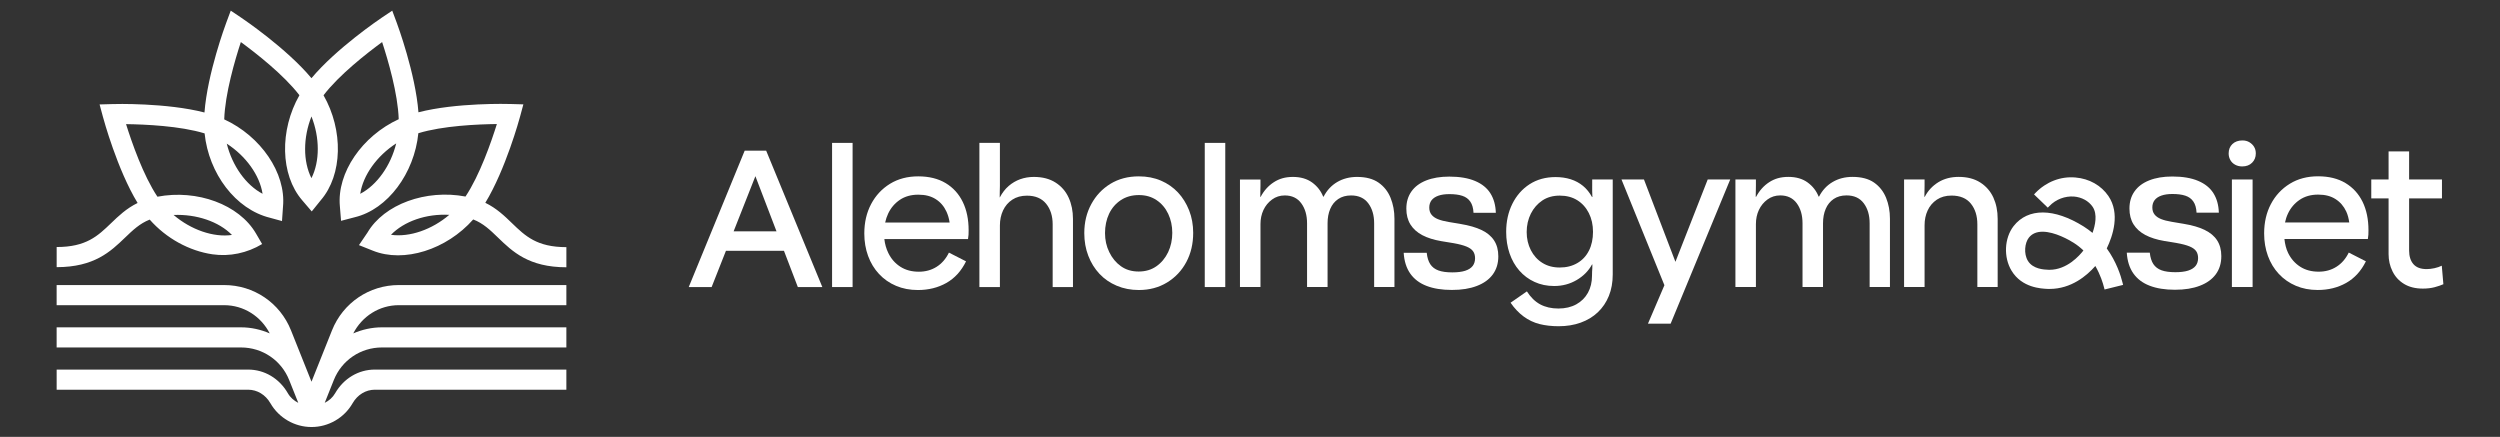
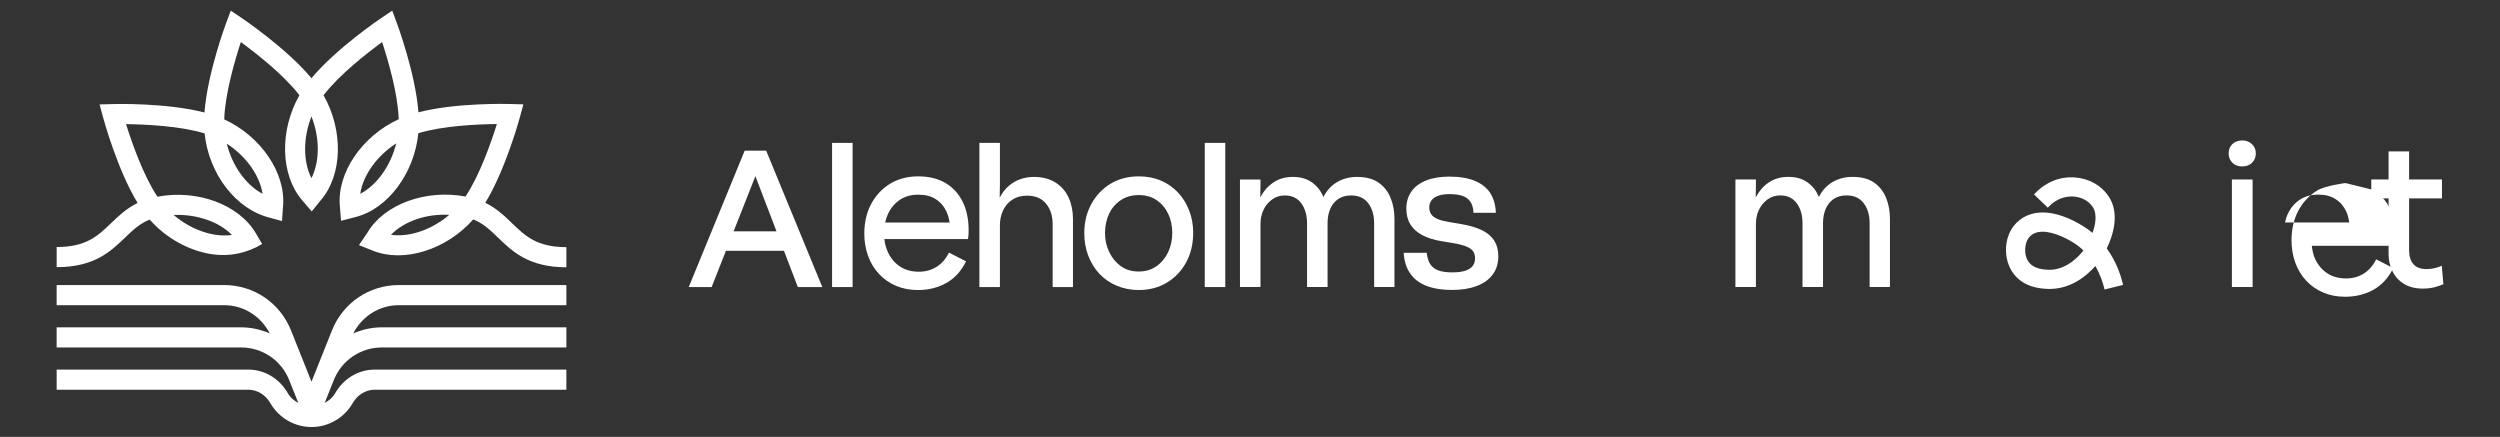
<svg xmlns="http://www.w3.org/2000/svg" id="Lager_1" data-name="Lager 1" viewBox="0 0 2865.33 500.71">
  <rect x="0" y="0" width="2865.33" height="500.71" fill="#333333" stroke="none" />
  <defs>
    <style>
      .cls-1 {
        fill: #fff;
      }
    </style>
  </defs>
  <path class="cls-1" d="M556.23,232.44c23.33-38.32,39.08-96.07,39.81-98.73l3.8-14.1-14.58-.41c-2.85-.1-62.28-1.71-105.67,9.51-3.42-44.59-23.99-100.22-24.94-102.82l-5.1-13.69-12.14,8.15c-2.28,1.55-51.65,34.9-80.43,69.25-28.76-34.36-78.1-67.7-80.39-69.25l-12.12-8.15-5.1,13.69c-.97,2.6-21.63,58.35-25.02,103.04-43.37-11.22-102.88-9.79-105.61-9.64l-14.6.41,3.79,14.07c.73,2.69,16.43,60.54,39.78,98.86-12.8,6.24-22.01,15.05-30.35,23.11-15.31,14.71-28.53,27.38-62.42,27.38v23.07c43.17,0,61.88-18,78.38-33.85,8.94-8.59,16.81-16.16,28.26-20.66,19.13,21.7,45.53,35.93,71.88,39.78,19.75,2.88,39.88-1.45,56.97-11.76l-7.02-12.04c-19.38-33.31-67.51-50.87-112.98-42.22-16.29-24.44-29.51-62.53-35.96-83.17,21.63.29,61.96,2,90.03,10.62,4.71,45.86,35.4,87.07,75.15,96.76l13.55,3.71,1.17-16.73c3.53-38.38-25.53-80.57-67.38-99.81.92-29.35,12.31-68.05,19.05-88.62,17.46,12.8,49.29,37.65,67.13,60.95-22.87,40-22,91.19,3.14,120.34l10.98,12.84,10.33-12.8c25.17-29.16,26.05-80.35,3.19-120.34,17.84-23.36,49.68-48.18,67.15-60.98,6.72,20.51,18.07,59.08,19.02,88.4-41.87,19.24-70.95,61.39-67.45,99.65l1.36,16.83,15.85-4.15c37.56-9.03,68.14-50.3,72.74-96.26,28.08-8.59,68.4-10.27,90.01-10.52-6.47,20.63-19.68,58.7-35.97,83.1-45.2-8.59-93.28,8.75-112.39,41.36l-9.73,14.33,15.97,6.37c35.62,14.36,84.5-1.27,114.99-35.81,11.57,4.5,19.46,12.14,28.43,20.82,16.48,15.94,35.15,34.01,78.35,34.01v-23.07c-33.88,0-47.07-12.74-62.34-27.48-8.37-8.11-17.62-17.05-30.55-23.33ZM265.86,269.3c-21.22,3.04-47.03-5.96-66.88-22.92,26.08-1.11,51.8,7.48,66.88,22.92ZM300.94,222.11c-19.08-10.02-34.74-32.14-41.04-57.46,21.87,14.14,37.72,36.07,41.04,57.46ZM356.95,204.2c-9.75-19.3-9.6-46.46.03-70.71,9.59,24.21,9.73,51.31-.03,70.71ZM412.87,222.14c3.23-21.43,19.21-43.58,41.23-57.78-6.24,25.45-21.96,47.7-41.23,57.78ZM448.12,269.11c15.05-15.44,40.25-24.34,66.81-22.88-19.81,16.89-45.36,25.89-66.81,22.88Z" />
  <path class="cls-1" d="M380.53,378.59l-23.51,58.9-23.52-58.9c-12.58-31.5-42.65-51.88-76.57-51.88H64.91v23.07h192.01c22.47,0,42.11,12.72,52.25,32.36-10.18-4.42-21.28-6.97-32.92-6.97H64.91v23.07h211.34c24.45,0,46.13,14.64,55.2,37.37l10.43,26.11c-4.9-2.43-9.14-6.09-12-11.09-9.76-16.92-26.75-27.04-45.45-27.04H64.93v23.07h219.5c10.36,0,19.89,5.77,25.47,15.47,9.67,16.83,27.72,27.29,47.15,27.29s37.45-10.46,47.08-27.26c5.58-9.73,15.12-15.5,25.48-15.5h219.52v-23.07h-219.52c-18.7,0-35.69,10.11-45.47,27.07-2.84,4.97-7.09,8.62-11.98,11.05l10.43-26.1c9.08-22.73,30.73-37.37,55.2-37.37h211.34v-23.07h-211.34c-11.64,0-22.74,2.55-32.92,6.97,10.15-19.63,29.8-32.36,52.25-32.36h192.01v-23.07h-192.01c-33.91,0-63.99,20.38-76.59,51.88Z" />
  <g>
    <path class="cls-1" d="M853.51,172.68l-64.12,156.31h26.24l16.4-41.54h66.49l15.9,41.54h28.07l-64.36-156.31h-24.62ZM840.84,265.11l24.94-63.18,24.18,63.18h-49.12Z" />
    <rect class="cls-1" x="953.67" y="163.77" width="23.51" height="165.22" />
    <path class="cls-1" d="M1083.84,209.86c-8.6-5.14-19.06-7.73-31.39-7.73s-23.1,2.83-32.39,8.53c-9.29,5.73-16.5,13.47-21.68,23.31-5.18,9.81-7.77,21.03-7.77,33.63,0,9.29,1.45,17.89,4.35,25.79,2.9,7.91,7.08,14.81,12.53,20.65,5.49,5.87,11.98,10.39,19.51,13.57,7.56,3.21,15.88,4.8,25,4.8,12.19,0,23.06-2.69,32.63-8.08,9.6-5.42,17.13-13.67,22.58-24.79l-19.61-10.01c-3.49,7.15-8.22,12.57-14.16,16.3-5.94,3.73-12.71,5.59-20.3,5.59-8.22,0-15.3-1.9-21.2-5.7-5.94-3.8-10.57-9.05-13.81-15.74-2.41-4.92-3.91-10.25-4.55-15.99h95.91c.31-1.83.52-3.49.59-5.01s.1-3.21.1-5.01c0-12.5-2.24-23.34-6.73-32.53-4.49-9.22-11.01-16.4-19.61-21.58ZM1031.36,229.03c5.87-3.94,12.88-5.9,21.1-5.9s14.57,1.69,19.99,5.11c5.39,3.42,9.5,8.18,12.29,14.26,1.77,3.82,2.98,8,3.65,12.57h-73.88c.78-3.6,1.9-7,3.38-10.15,3.11-6.63,7.6-11.91,13.47-15.88Z" />
    <path class="cls-1" d="M1209.9,209.31c-6.7-4.35-15.05-6.53-25.1-6.53-5.49,0-10.63.9-15.5,2.62-4.87,1.76-9.29,4.35-13.26,7.77-3.94,3.42-7.29,7.73-10.01,12.91l-.24.21c0-2.73.03-5.08.1-7.08.07-1.97.14-4.07.14-6.25v-49.2h-23.51v165.22h23.51v-70.51c0-6.39,1.21-12.15,3.63-17.33,2.45-5.18,5.97-9.29,10.63-12.33,4.63-3.04,10.22-4.56,16.75-4.56,9.6,0,16.88,3.07,21.93,9.22,5.01,6.18,7.53,14.05,7.53,23.62v71.89h23.27v-78.03c0-8.98-1.62-17.09-4.9-24.31-3.28-7.22-8.25-13.02-14.95-17.33Z" />
    <path class="cls-1" d="M1350.12,220.6c-5.42-5.77-11.91-10.32-19.51-13.57-7.63-3.28-16.06-4.9-25.34-4.9-12.33,0-23.17,2.83-32.53,8.53-9.36,5.73-16.68,13.47-21.99,23.31-5.35,9.81-8.01,20.85-8.01,33.18,0,9.43,1.52,18.09,4.59,26,3.04,7.94,7.29,14.81,12.78,20.68,5.46,5.84,12.08,10.39,19.85,13.67,7.73,3.28,16.19,4.9,25.31,4.9,12.19,0,22.96-2.9,32.42-8.67,9.43-5.77,16.75-13.57,21.99-23.38,5.25-9.84,7.87-20.96,7.87-33.46,0-9.25-1.55-17.85-4.66-25.76-3.14-7.91-7.39-14.78-12.78-20.54ZM1338.83,289.03c-3.21,6.7-7.67,12.08-13.36,16.09-5.7,4.04-12.5,6.08-20.41,6.08s-14.71-2.04-20.34-6.08c-5.63-4.01-10.08-9.39-13.33-16.09-3.28-6.66-4.9-13.98-4.9-21.89s1.55-15.57,4.66-22.13c3.11-6.53,7.6-11.74,13.47-15.64,5.87-3.87,12.74-5.8,20.65-5.8s14.54,1.93,20.3,5.8c5.8,3.9,10.25,9.15,13.36,15.74,3.11,6.63,4.66,13.88,4.66,21.79s-1.59,15.47-4.76,22.13Z" />
    <rect class="cls-1" x="1380.81" y="163.77" width="23.51" height="165.22" />
    <path class="cls-1" d="M1580,209.31c-6.25-4.35-14.47-6.53-24.65-6.53-8.53,0-16.09,1.97-22.72,5.84-6.59,3.87-11.81,9.46-15.61,16.78h-.48c-2.59-6.56-6.8-11.95-12.64-16.23-5.87-4.25-13.22-6.39-22.03-6.39s-15.68,2.04-21.93,6.08c-6.21,4.01-11.26,9.6-15.05,16.75h-.45c0-2.59.03-4.87.1-6.84.07-1.97.14-3.94.14-5.94v-7.08h-23.51v123.23h23.51v-72.09c0-5.94,1.14-11.33,3.42-16.23,2.28-4.83,5.56-8.84,9.81-11.95,4.25-3.14,9.12-4.7,14.61-4.7,8.22,0,14.54,3,18.92,9.01,4.42,6.01,6.63,13.67,6.63,22.93v73.03h23.51v-73.03c0-6.22,1-11.74,3.07-16.54,2.04-4.8,5.08-8.56,9.12-11.29,4.04-2.73,8.94-4.11,14.74-4.11,8.67,0,15.23,3,19.72,9.01s6.73,13.67,6.73,22.93v73.03h23.27v-78.27c0-8.67-1.48-16.64-4.45-23.96-2.97-7.29-7.56-13.12-13.78-17.44Z" />
    <path class="cls-1" d="M2578.14,163.03c-2.31-1.38-4.98-2.07-8.02-2.07-4.73,0-8.57,1.38-11.47,4.11-2.9,2.76-4.32,6.36-4.32,10.78,0,2.73.62,5.25,1.93,7.57,1.28,2.28,3.11,4.08,5.49,5.36,2.35,1.31,5.08,1.97,8.12,1.97,4.73,0,8.5-1.42,11.33-4.25,2.83-2.83,4.25-6.36,4.25-10.64,0-2.9-.66-5.42-1.97-7.57-1.28-2.14-3.07-3.87-5.36-5.25Z" />
-     <path class="cls-1" d="M1824.86,213.11v6.17c0,1.89.1,4.06.24,6.51h-.45c-2.76-5.03-6.17-9.27-10.26-12.68-4.13-3.41-8.85-5.96-14.16-7.65-5.34-1.69-11.13-2.51-17.36-2.51-11.4,0-21.32,2.76-29.79,8.23-8.44,5.48-15.02,12.95-19.74,22.46-4.72,9.54-7.06,20.22-7.06,32.07,0,8.85,1.27,17.05,3.86,24.66,2.62,7.61,6.34,14.19,11.19,19.74,4.86,5.58,10.68,9.92,17.46,13.02,6.79,3.13,14.26,4.68,22.49,4.68,9.44,0,18.01-2.27,25.8-6.85,7.75-4.55,13.61-10.51,17.57-17.81h.45c0,1.69-.03,3.17-.1,4.44-.1,1.31-.17,2.55-.24,3.79-.07,1.21-.1,2.72-.1,4.55,0,7.47-1.58,14.02-4.68,19.63-3.13,5.65-7.58,10.06-13.36,13.26-5.79,3.17-12.61,4.79-20.53,4.79s-15.02-1.62-20.87-4.79c-5.89-3.2-10.92-8.16-15.19-14.85l-18.7,12.99c4.41,6.41,9.37,11.64,14.95,15.78,5.55,4.1,11.64,6.99,18.26,8.68,6.61,1.65,13.88,2.48,21.8,2.48,9.27,0,17.7-1.34,25.32-4.1,7.61-2.72,14.16-6.68,19.63-11.85,5.48-5.2,9.71-11.44,12.68-18.74s4.44-15.5,4.44-24.63v-108.88h-23.53v7.41ZM1821.1,287.31c-3.1,6.17-7.58,10.92-13.36,14.26-5.75,3.34-12.47,5.03-20.08,5.03s-14.23-1.76-19.84-5.27c-5.65-3.48-10.06-8.37-13.26-14.6-3.17-6.23-4.79-13.16-4.79-20.77s1.62-14.81,4.79-21.11c3.2-6.3,7.58-11.33,13.12-15.05,5.58-3.72,12.23-5.61,19.98-5.61s14.47,1.76,20.08,5.27c5.65,3.51,10.06,8.4,13.26,14.71,3.2,6.34,4.79,13.5,4.79,21.56s-1.55,15.43-4.68,21.6Z" />
-     <polygon class="cls-1" points="1920.26 300.08 1884.2 205.71 1858.44 205.71 1907.64 326.9 1888.78 370.94 1914.79 370.94 1983.06 205.71 1957.26 205.71 1920.26 300.08" />
    <path class="cls-1" d="M2147.87,209.22c-6.27-4.34-14.47-6.48-24.66-6.48-8.54,0-16.09,1.93-22.7,5.82-6.65,3.86-11.85,9.47-15.64,16.77h-.48c-2.58-6.54-6.79-11.95-12.64-16.22-5.86-4.27-13.23-6.37-22.04-6.37s-15.67,2-21.91,6.03c-6.23,4.03-11.26,9.64-15.05,16.77h-.48c0-2.58.03-4.86.14-6.85.07-1.96.1-3.93.1-5.92v-7.06h-23.49v123.24h23.49v-72.13c0-5.92,1.14-11.33,3.41-16.19,2.31-4.89,5.58-8.89,9.82-11.99,4.27-3.13,9.13-4.68,14.64-4.68,8.2,0,14.5,3,18.94,9.02,4.41,5.99,6.61,13.64,6.61,22.94v73.02h23.49v-73.02c0-6.27,1.03-11.78,3.1-16.57,2.03-4.79,5.1-8.54,9.13-11.3,4.03-2.72,8.92-4.1,14.71-4.1,8.68,0,15.26,3,19.74,9.02,4.51,5.99,6.75,13.64,6.75,22.94v73.02h23.28v-78.29c0-8.68-1.48-16.67-4.44-23.97-3-7.3-7.58-13.12-13.81-17.46Z" />
-     <path class="cls-1" d="M2269.74,209.22c-6.72-4.34-15.02-6.48-24.9-6.48-8.82,0-16.57,2.03-23.28,6.13-6.68,4.13-11.85,9.68-15.5,16.67h-.48c0-2.41.03-4.68.14-6.72.07-2.07.1-4.06.1-6.06v-7.06h-23.49v123.24h23.49v-70.75c0-6.23,1.17-11.92,3.55-17.02,2.34-5.1,5.86-9.2,10.51-12.33,4.62-3.1,10.23-4.68,16.77-4.68,9.89,0,17.29,3.1,22.25,9.27,4.93,6.17,7.41,14.02,7.41,23.63v71.89h23.28v-78.05c0-9.13-1.65-17.29-4.89-24.42-3.27-7.16-8.27-12.92-14.95-17.26Z" />
-     <path class="cls-1" d="M2526.83,263.5c-6.3-3.07-14.36-5.37-24.15-6.99l-13.5-2.27c-5.1-.83-9.23-1.93-12.47-3.24-3.24-1.31-5.68-3.07-7.34-5.2-1.69-2.14-2.51-4.82-2.51-8.09s.9-6.06,2.62-8.34c1.76-2.24,4.31-4,7.75-5.2,3.41-1.21,7.61-1.83,12.61-1.83,5.96,0,10.88.62,14.81,1.93,3.93,1.27,6.99,3.48,9.16,6.61,2.2,3.13,3.44,7.44,3.72,12.85h25.56c-.28-8.71-2.34-16.12-6.2-22.25-3.86-6.17-9.71-10.88-17.57-14.19-7.82-3.31-17.67-4.99-29.55-4.99-10.23,0-19.05,1.48-26.45,4.41-7.44,2.96-13.05,7.16-16.91,12.68-3.86,5.48-5.79,12.02-5.79,19.63,0,7.03,1.55,13.05,4.68,18.12,3.17,5.03,7.68,9.09,13.61,12.23,5.92,3.1,13.12,5.37,21.63,6.82l14.23,2.34c6.23,1.1,11.13,2.41,14.67,3.86,3.58,1.48,6.1,3.27,7.58,5.37,1.52,2.14,2.27,4.79,2.27,8.03,0,3.51-.93,6.48-2.76,8.85-1.86,2.38-4.68,4.2-8.54,5.48-3.86,1.24-8.78,1.86-14.78,1.86-6.54,0-11.81-.72-15.88-2.2-4.06-1.48-7.16-3.86-9.33-7.13-2.14-3.27-3.51-7.65-4.06-13.09h-26.38c.59,9.61,3.13,17.53,7.54,23.84,4.44,6.3,10.64,10.99,18.63,14.05,7.96,3.1,17.64,4.65,29,4.65s20.53-1.52,28.49-4.55c7.99-3.03,14.09-7.41,18.32-13.12,4.24-5.75,6.37-12.68,6.37-20.84,0-7.16-1.62-13.19-4.82-18.12-3.17-4.93-7.96-8.89-14.26-11.95Z" />
    <rect class="cls-1" x="2558.04" y="205.71" width="23.73" height="123.24" />
-     <path class="cls-1" d="M2688.24,209.81c-8.61-5.17-19.08-7.75-31.38-7.75s-23.15,2.82-32.41,8.54c-9.3,5.72-16.53,13.47-21.7,23.28-5.17,9.82-7.75,21.05-7.75,33.65,0,9.3,1.45,17.91,4.34,25.8,2.89,7.92,7.06,14.81,12.54,20.67,5.48,5.86,11.99,10.37,19.53,13.57,7.51,3.2,15.84,4.79,24.97,4.79,12.19,0,23.08-2.69,32.65-8.09,9.58-5.41,17.12-13.64,22.6-24.77l-19.63-10.02c-3.51,7.13-8.2,12.57-14.16,16.29-5.92,3.75-12.71,5.61-20.32,5.61-8.2,0-15.29-1.89-21.22-5.72-5.92-3.79-10.54-9.06-13.81-15.74-2.38-4.87-3.59-10.29-4.23-15.98h95.64c.31-1.83.48-3.51.59-5.03.07-1.52.1-3.2.1-5.03,0-12.47-2.24-23.32-6.72-32.52-4.51-9.2-11.06-16.4-19.63-21.56ZM2618.92,255c.78-3.59,1.86-7,3.36-10.16,3.1-6.61,7.61-11.88,13.47-15.84,5.86-3.96,12.88-5.96,21.11-5.96s14.57,1.72,19.94,5.13c5.41,3.44,9.51,8.2,12.33,14.29,1.75,3.75,2.76,8.02,3.43,12.54h-73.64Z" />
+     <path class="cls-1" d="M2688.24,209.81s-23.15,2.82-32.41,8.54c-9.3,5.72-16.53,13.47-21.7,23.28-5.17,9.82-7.75,21.05-7.75,33.65,0,9.3,1.45,17.91,4.34,25.8,2.89,7.92,7.06,14.81,12.54,20.67,5.48,5.86,11.99,10.37,19.53,13.57,7.51,3.2,15.84,4.79,24.97,4.79,12.19,0,23.08-2.69,32.65-8.09,9.58-5.41,17.12-13.64,22.6-24.77l-19.63-10.02c-3.51,7.13-8.2,12.57-14.16,16.29-5.92,3.75-12.71,5.61-20.32,5.61-8.2,0-15.29-1.89-21.22-5.72-5.92-3.79-10.54-9.06-13.81-15.74-2.38-4.87-3.59-10.29-4.23-15.98h95.64c.31-1.83.48-3.51.59-5.03.07-1.52.1-3.2.1-5.03,0-12.47-2.24-23.32-6.72-32.52-4.51-9.2-11.06-16.4-19.63-21.56ZM2618.92,255c.78-3.59,1.86-7,3.36-10.16,3.1-6.61,7.61-11.88,13.47-15.84,5.86-3.96,12.88-5.96,21.11-5.96s14.57,1.72,19.94,5.13c5.41,3.44,9.51,8.2,12.33,14.29,1.75,3.75,2.76,8.02,3.43,12.54h-73.64Z" />
    <path class="cls-1" d="M2798.6,304.53c-2.45,1.21-5.27,2.17-8.44,2.86-3.2.69-6.17,1.03-8.92,1.03-6.85,0-11.92-1.93-15.19-5.72-3.27-3.79-4.89-8.99-4.89-15.53v-59.8h37.65v-21.67h-37.65v-32.21h-23.53v32.21h-19.84v21.67h19.84v63.93c0,6.99,1.48,13.54,4.48,19.63,2.96,6.06,7.37,10.92,13.23,14.47,5.86,3.58,13.05,5.37,21.56,5.37,5.03,0,9.51-.55,13.47-1.58,3.96-1.07,7.3-2.2,10.06-3.44l-1.83-21.22Z" />
    <path class="cls-1" d="M2414.64,284.69c6.92-14.36,15.53-39.96,1.89-60-8.3-12.19-22.04-19.94-37.72-21.25-17.05-1.58-33.69,5.03-45.85,17.6l-1.69,1.79,15.78,15.19,1.72-1.76c7.61-7.92,17.98-11.68,28.18-11.02,9.06.79,16.88,5.06,21.49,11.78,5.79,8.54,2.89,21.36-.14,29.93-3.2-2.65-6.58-5.13-10.13-7.37-33.89-21.25-63.86-21.39-80.26-.52-10.75,13.81-11.78,35.86-2.34,51.32,11.81,19.43,33.82,20.39,41.13,20.74.83.03,1.62.03,2.41.03,24.87,0,42.78-15.29,52.42-26.28,5.82,10.13,8.71,19.56,9.95,24.52l.62,2.41,21.25-5.27-.59-2.38c-2.03-8.23-7.06-24.15-18.15-39.47ZM2348.98,309.22c-.45,0-.9,0-1.34-.03-4.79-.17-17.57-.69-23.39-10.2-5.06-8.34-3.55-20.63,1-26.49,3.58-4.62,8.89-6.92,15.78-6.92,14.26,0,30.79,9.64,35.51,12.61,4.03,2.51,7.82,5.51,11.33,8.89-4.37,5.68-18.74,22.15-38.89,22.15Z" />
    <path class="cls-1" d="M1698.16,263.7c-6.31-3.07-14.38-5.38-24.17-7l-13.52-2.28c-5.1-.83-9.24-1.93-12.48-3.24-3.24-1.31-5.69-3.07-7.34-5.21-1.69-2.14-2.52-4.83-2.52-8.1s.9-6.07,2.62-8.34c1.76-2.24,4.31-4,7.76-5.21,3.41-1.21,7.62-1.83,12.62-1.83,5.96,0,10.89.62,14.83,1.93,3.93,1.28,7,3.48,9.17,6.62,2.21,3.14,3.45,7.45,3.72,12.86h25.58c-.28-8.72-2.34-16.14-6.21-22.27-3.86-6.17-9.72-10.9-17.58-14.21-7.83-3.31-17.69-5-29.58-5-10.24,0-19.07,1.48-26.48,4.41-7.45,2.97-13.07,7.17-16.93,12.69-3.86,5.48-5.79,12.03-5.79,19.65,0,7.03,1.55,13.07,4.69,18.14,3.17,5.03,7.69,9.1,13.62,12.24,5.93,3.1,13.14,5.38,21.65,6.83l14.24,2.34c6.24,1.1,11.14,2.41,14.69,3.86,3.59,1.48,6.1,3.28,7.59,5.38,1.52,2.14,2.28,4.79,2.28,8.03,0,3.52-.93,6.48-2.76,8.86-1.86,2.38-4.69,4.21-8.55,5.48-3.86,1.24-8.79,1.86-14.79,1.86-6.55,0-11.83-.72-15.89-2.21-4.07-1.48-7.17-3.86-9.34-7.14-2.14-3.28-3.52-7.65-4.07-13.1h-26.41c.59,9.62,3.14,17.55,7.55,23.86,4.45,6.31,10.65,11,18.65,14.07,7.96,3.1,17.65,4.65,29.03,4.65s20.55-1.52,28.51-4.55c8-3.03,14.1-7.41,18.34-13.14,4.24-5.76,6.38-12.69,6.38-20.86,0-7.17-1.62-13.2-4.83-18.14-3.17-4.93-7.96-8.9-14.27-11.96Z" />
  </g>
</svg>